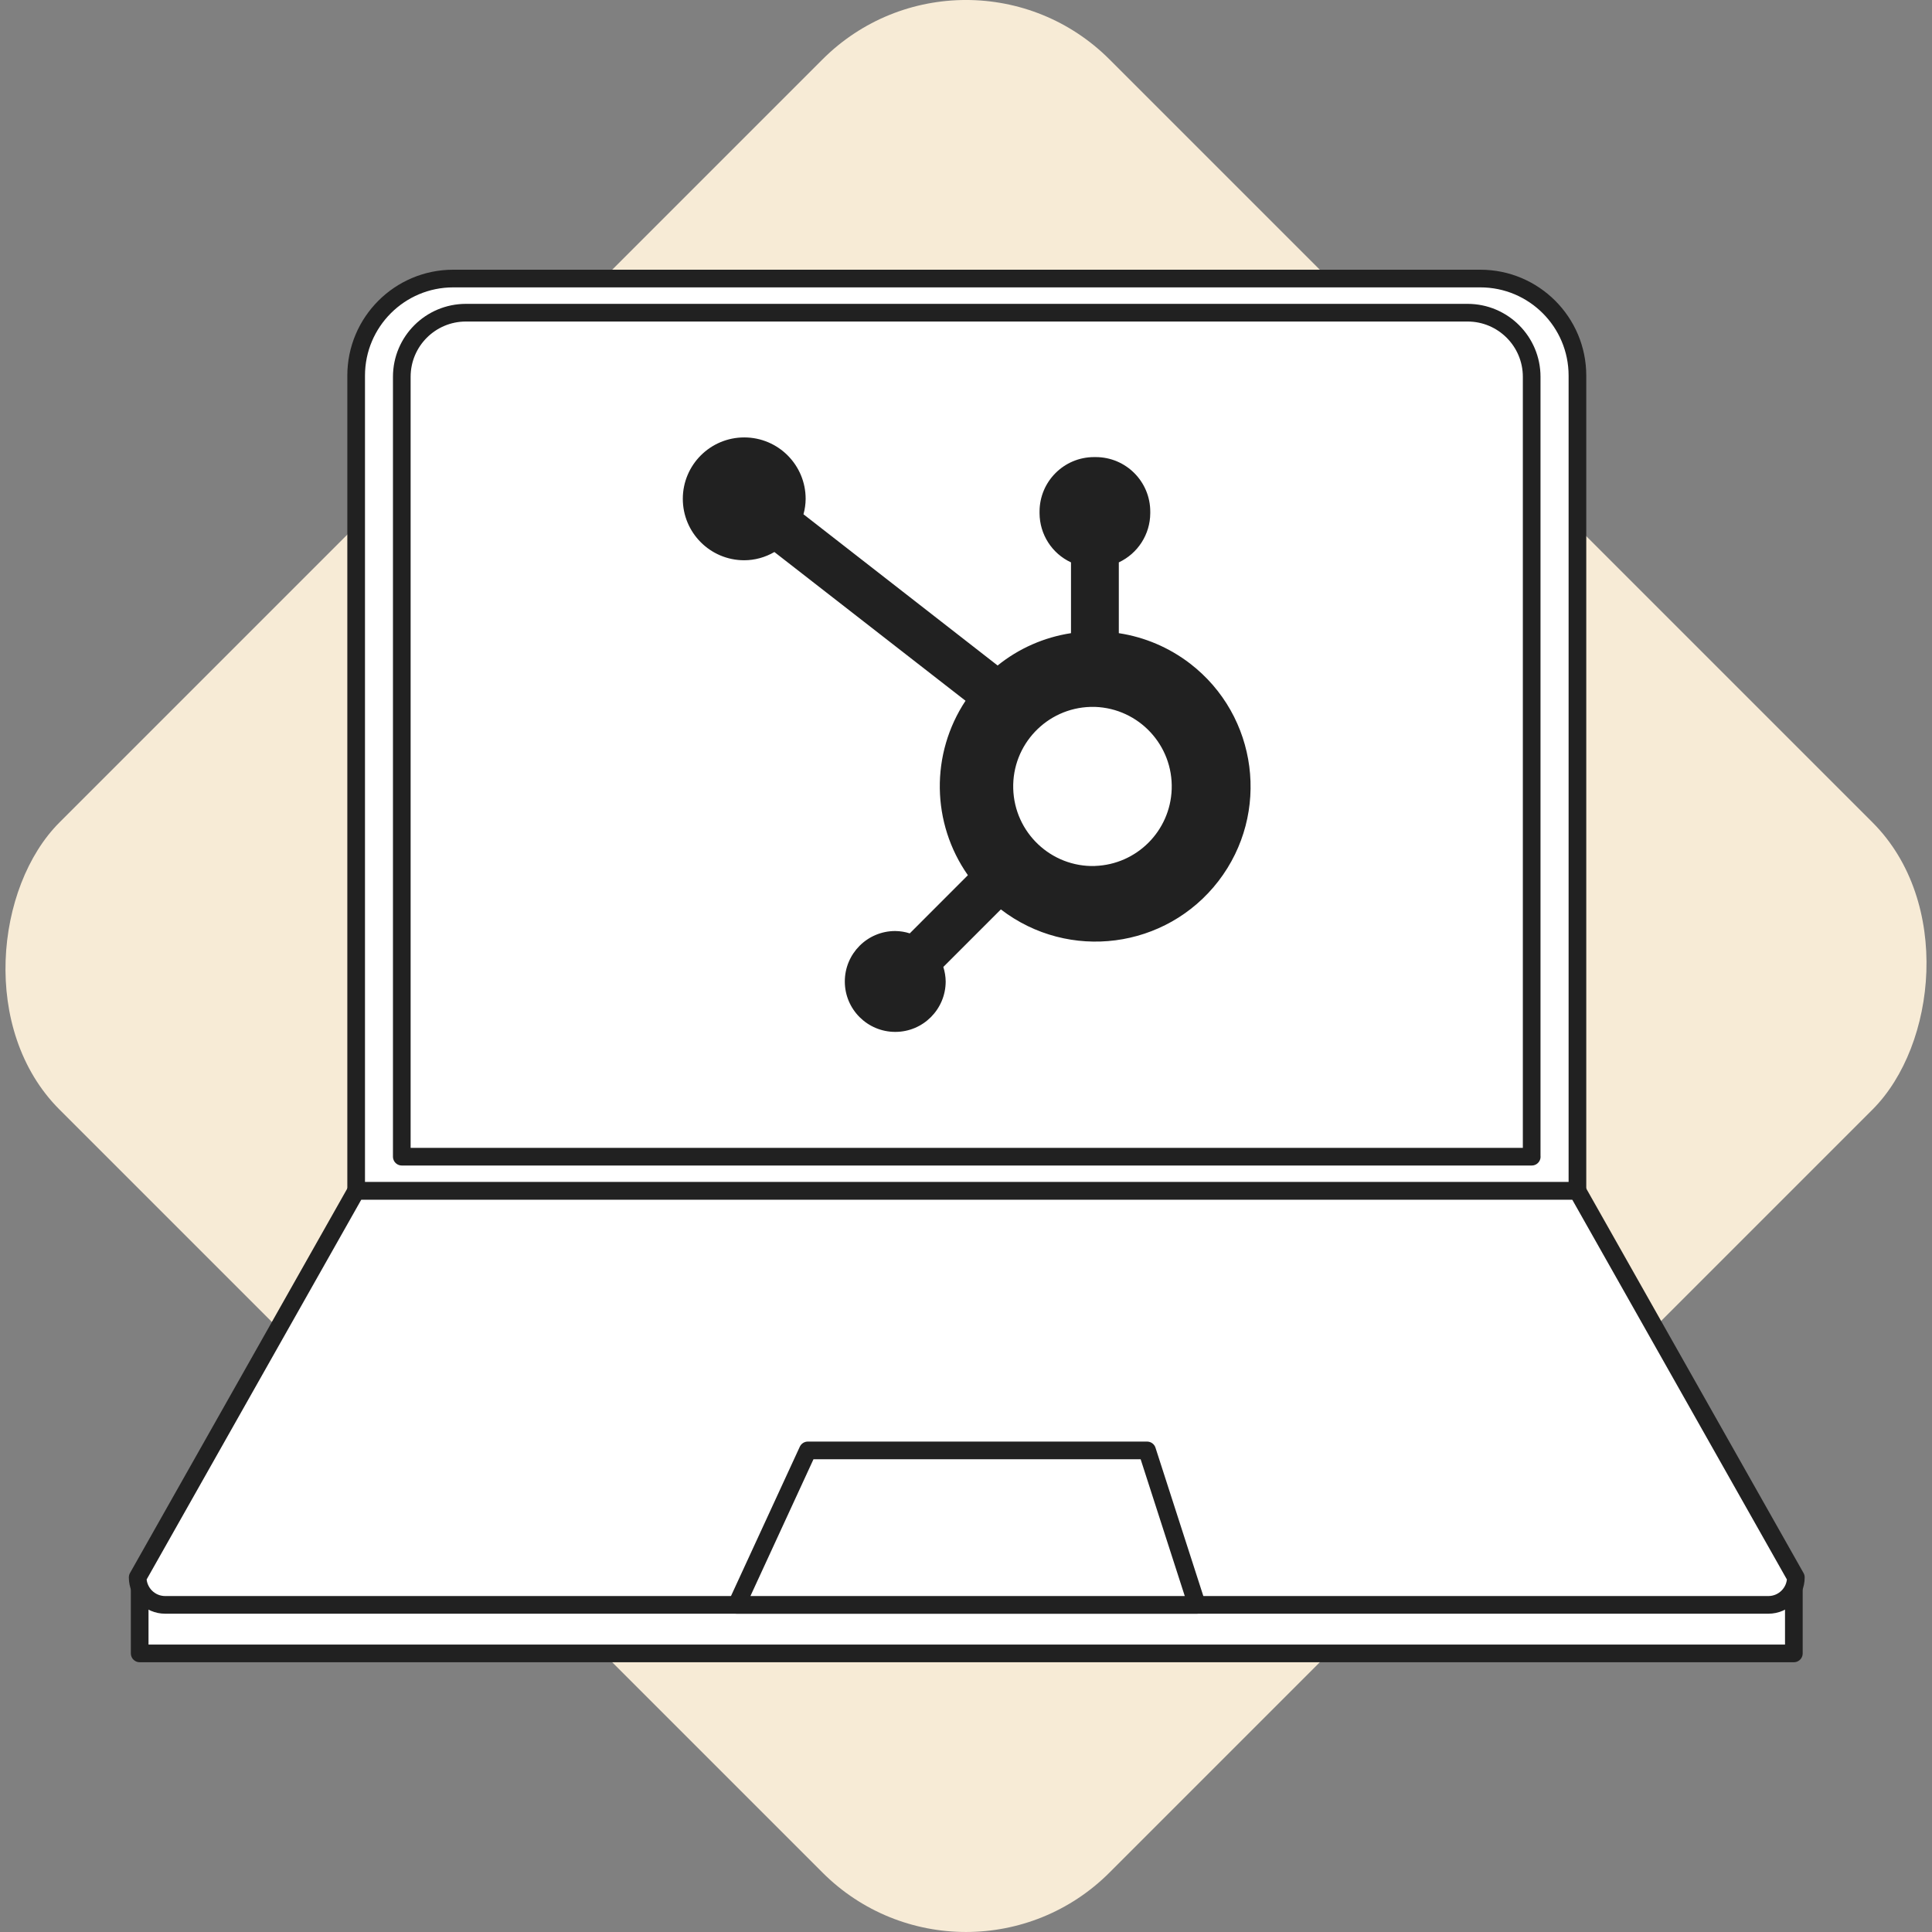
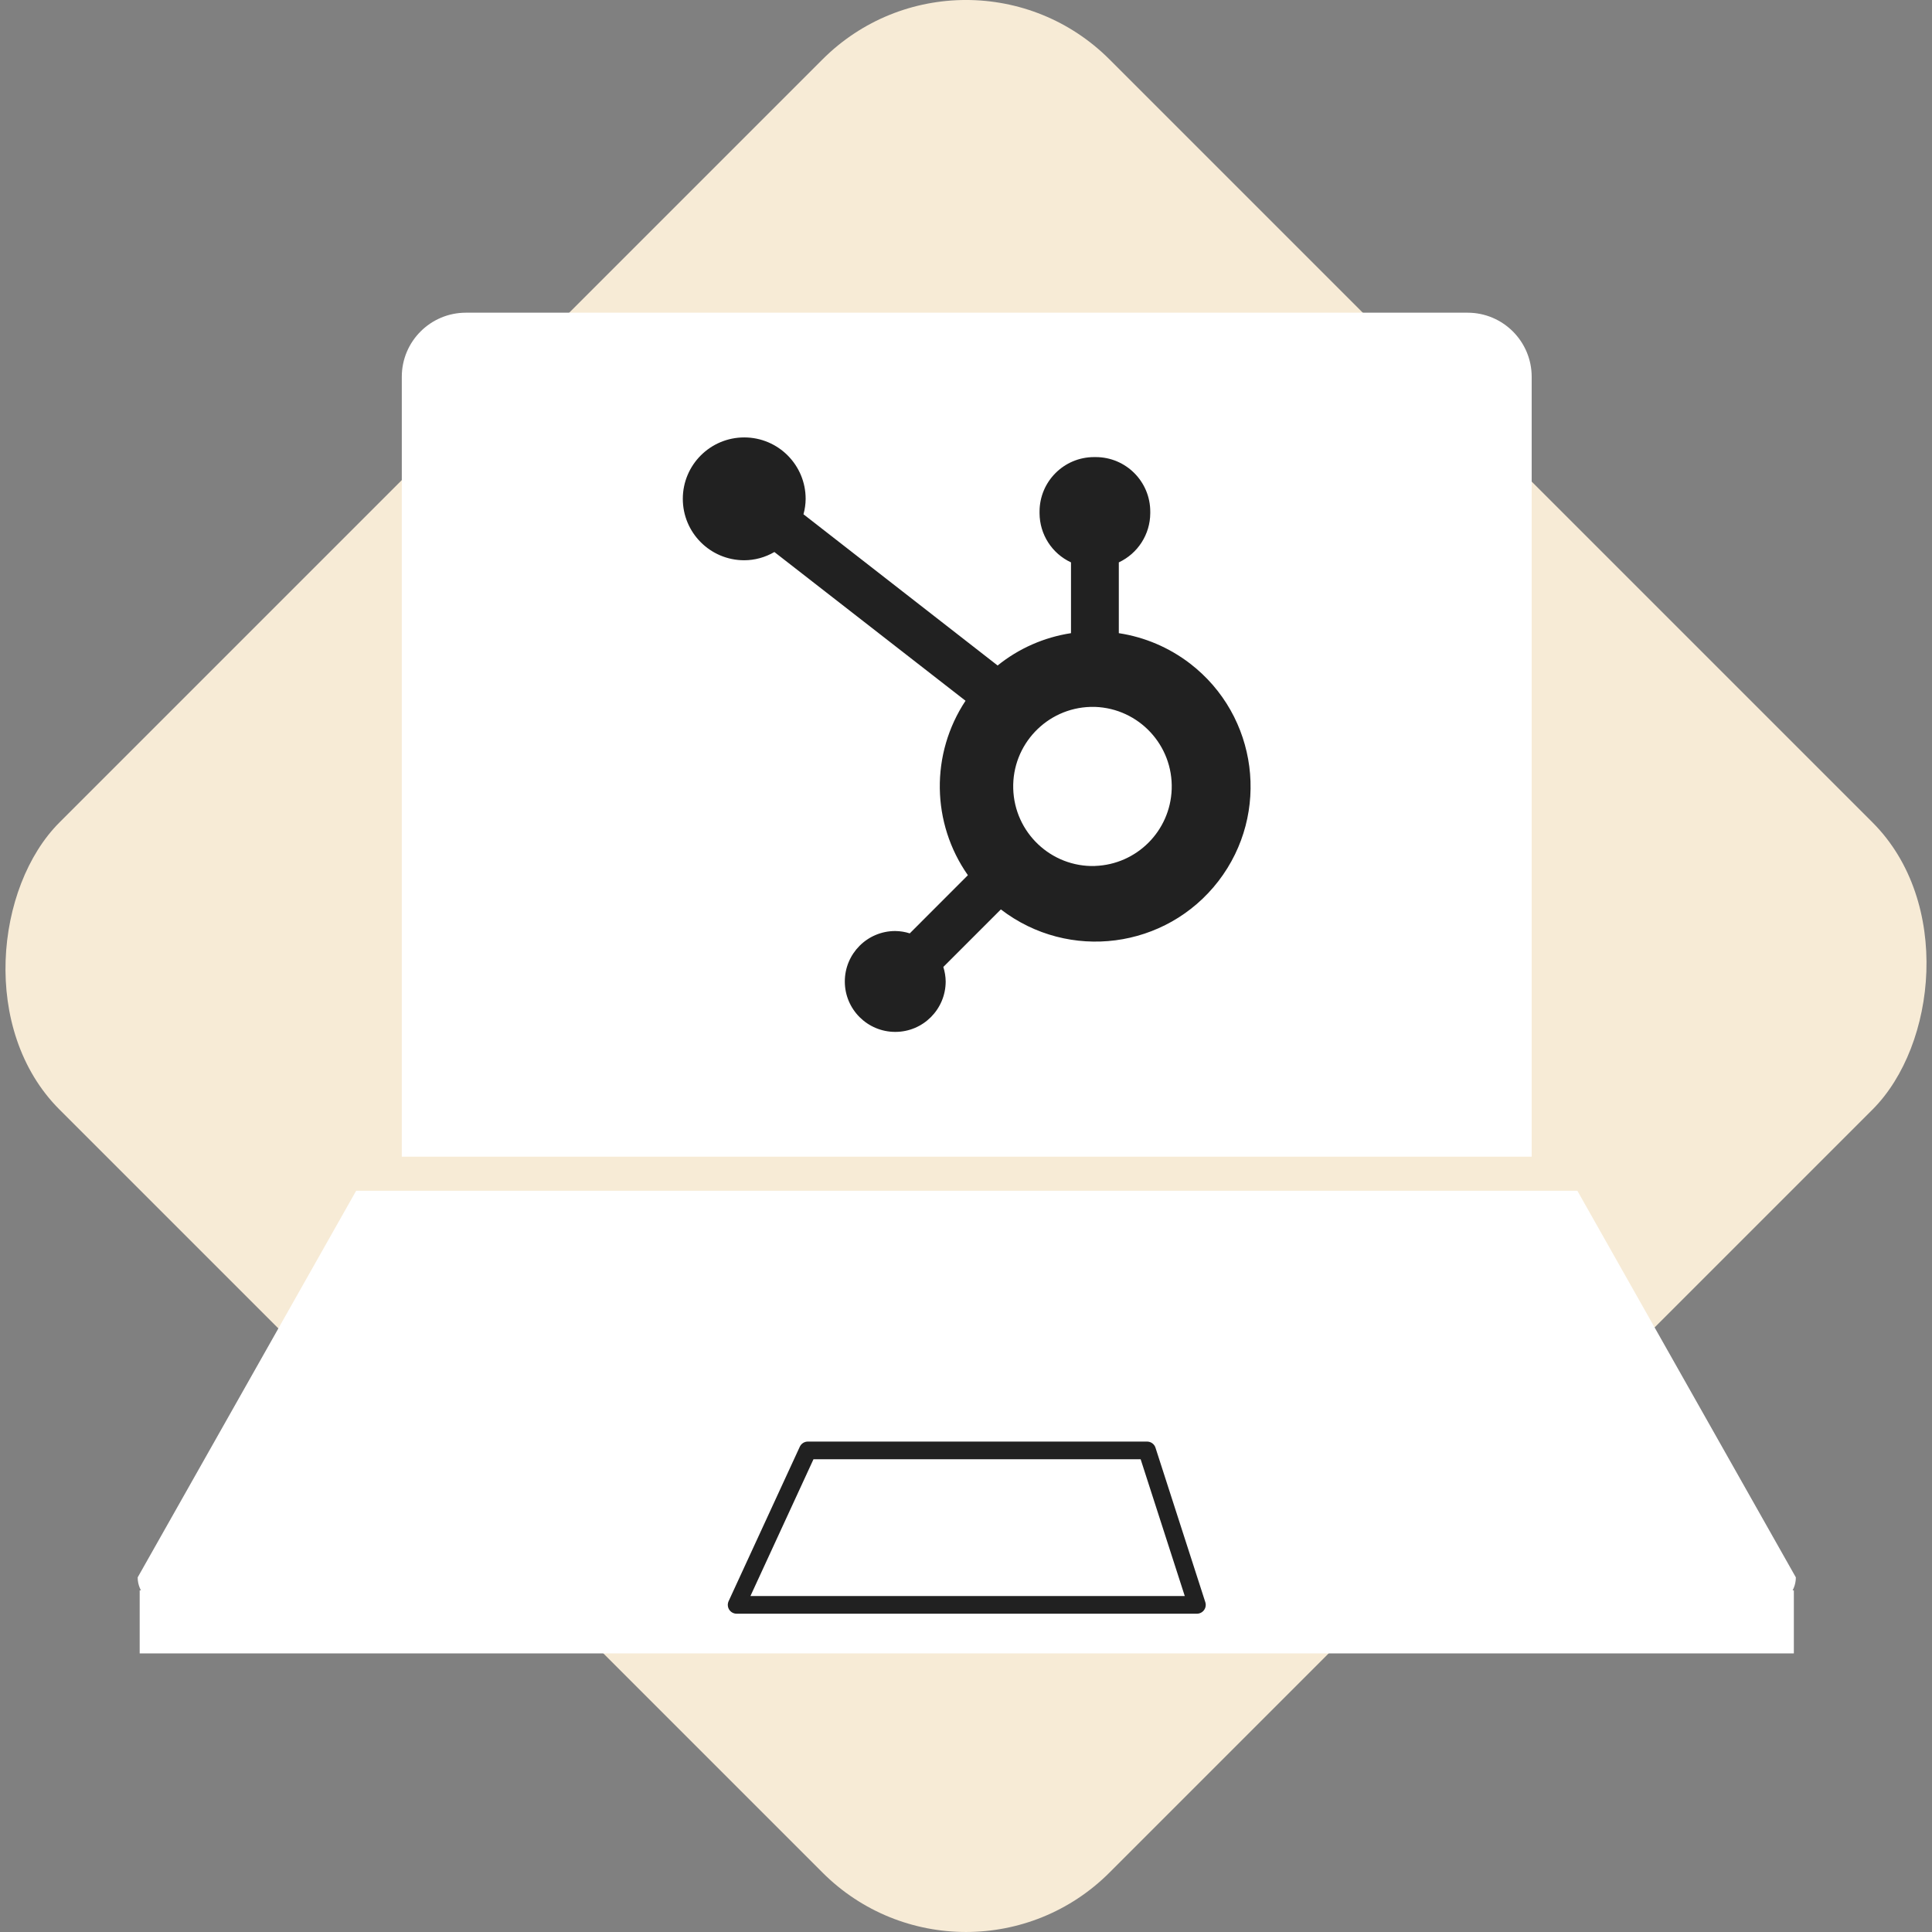
<svg xmlns="http://www.w3.org/2000/svg" id="Layer_4" data-name="Layer 4" width="328.08" height="328.08" viewBox="0 0 328.08 328.08">
  <rect x="0" y="0" width="328.08" height="328.08" fill="#808080" stroke="none" />
  <rect x="37.95" y="37.95" width="252.18" height="252.18" rx="34.47" ry="34.47" transform="translate(164.04 -67.95) rotate(45)" fill="#faeed8" opacity=".97" />
  <g>
    <g>
      <polyline points="23.72 270.06 23.72 280.77 304.62 280.77 304.62 270.06" fill="#fff" />
-       <polyline points="23.72 270.06 23.72 280.77 304.62 280.77 304.62 270.06" fill="none" stroke="#212121" stroke-linecap="round" stroke-linejoin="round" stroke-width="3" />
    </g>
    <g>
      <path d="M267.86,202.21H60.48l-37.1,65.65c0,2.58,2.09,4.67,4.67,4.67H300.29c2.58,0,4.67-2.09,4.67-4.67l-37.1-65.65Z" fill="#fff" />
-       <path d="M267.86,202.21H60.48l-37.1,65.65c0,2.58,2.09,4.67,4.67,4.67H300.29c2.58,0,4.67-2.09,4.67-4.67l-37.1-65.65Z" fill="none" stroke="#212121" stroke-linecap="round" stroke-linejoin="round" stroke-width="3" />
    </g>
    <g>
-       <path d="M267.86,202.21H60.48V63.79c0-9.1,7.38-16.49,16.49-16.49H251.38c9.1,0,16.49,7.38,16.49,16.49V202.21Z" fill="#fff" />
-       <path d="M267.86,202.21H60.48V63.79c0-9.1,7.38-16.49,16.49-16.49H251.38c9.1,0,16.49,7.38,16.49,16.49V202.21Z" fill="none" stroke="#212121" stroke-linecap="round" stroke-linejoin="round" stroke-width="3" />
-     </g>
+       </g>
    <g>
      <path d="M260.11,196.42H68.23V63.99c0-6.02,4.88-10.89,10.89-10.89H249.21c6.02,0,10.89,4.88,10.89,10.89V196.42Z" fill="#fff" />
-       <path d="M260.11,196.42H68.23V63.99c0-6.02,4.88-10.89,10.89-10.89H249.21c6.02,0,10.89,4.88,10.89,10.89V196.42Z" fill="none" stroke="#212121" stroke-linecap="round" stroke-linejoin="round" stroke-width="3" />
    </g>
    <polygon points="203.25 272.53 194.79 246.3 137.18 246.3 125.09 272.53 203.25 272.53" fill="#fff" stroke="#212121" stroke-linecap="round" stroke-linejoin="round" stroke-width="3" />
    <path d="M189.99,107.52v-12.02c3.24-1.52,5.32-4.76,5.34-8.34v-.28c0-5.11-4.14-9.26-9.26-9.26h-.28c-5.11,0-9.26,4.14-9.26,9.26h0v.28c.02,3.58,2.09,6.83,5.34,8.34v12.02c-4.57,.7-8.87,2.59-12.46,5.49l-32.97-25.68c.24-.85,.36-1.72,.37-2.6,.01-5.76-4.65-10.44-10.41-10.45-5.76-.01-10.44,4.65-10.45,10.41-.01,5.76,4.65,10.44,10.41,10.45,0,0,0,0,0,0,1.8,0,3.58-.49,5.14-1.4l32.46,25.26c-5.97,9.02-5.81,20.77,.4,29.62l-9.87,9.88c-.8-.26-1.63-.39-2.47-.4-4.73,0-8.56,3.84-8.56,8.57,0,4.73,3.84,8.56,8.57,8.56,4.72,0,8.55-3.83,8.56-8.56-.01-.84-.15-1.67-.4-2.47l9.77-9.77c11.53,8.87,28.06,6.72,36.94-4.8,8.87-11.53,6.72-28.06-4.8-36.94-3.54-2.72-7.7-4.5-12.11-5.17m-4.05,39.54c-7.46,.21-13.67-5.68-13.88-13.14-.21-7.46,5.68-13.68,13.14-13.88,.25,0,.5,0,.74,0,7.46,.26,13.29,6.52,13.03,13.98-.25,7.09-5.93,12.78-13.02,13.03" fill="#212121" />
  </g>
</svg>